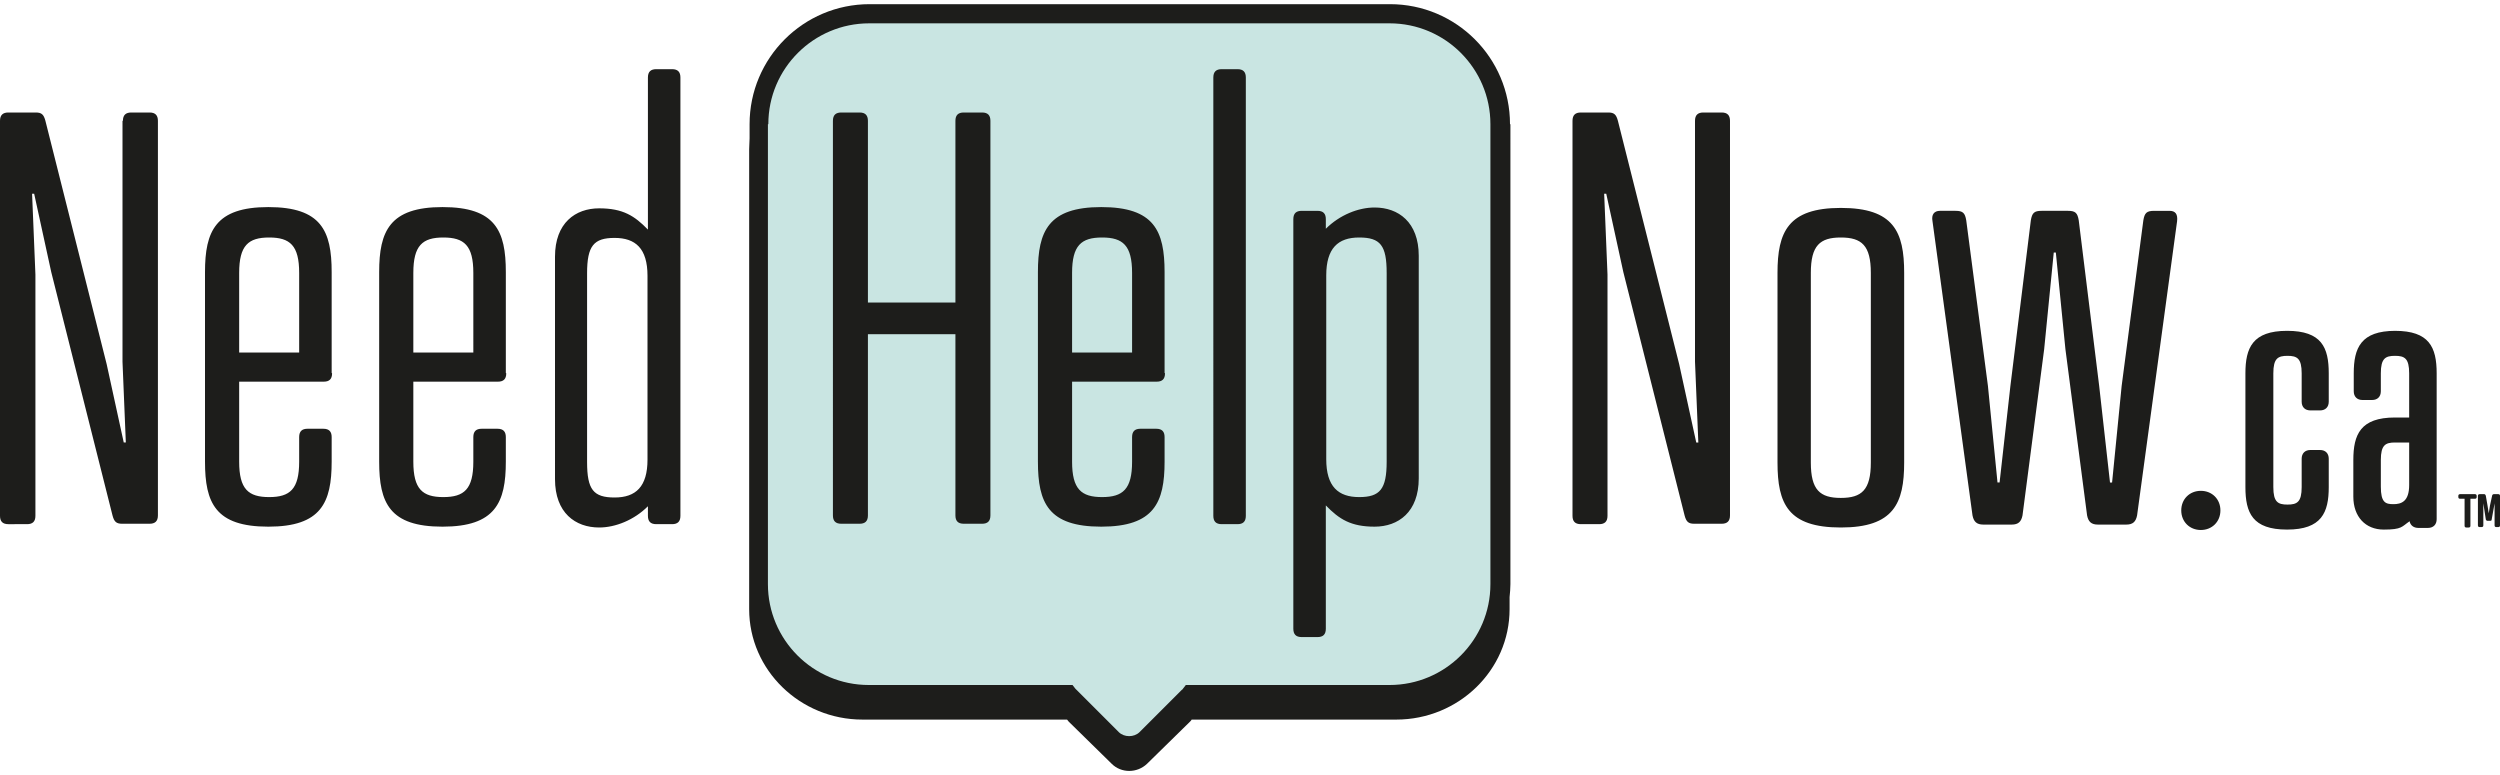
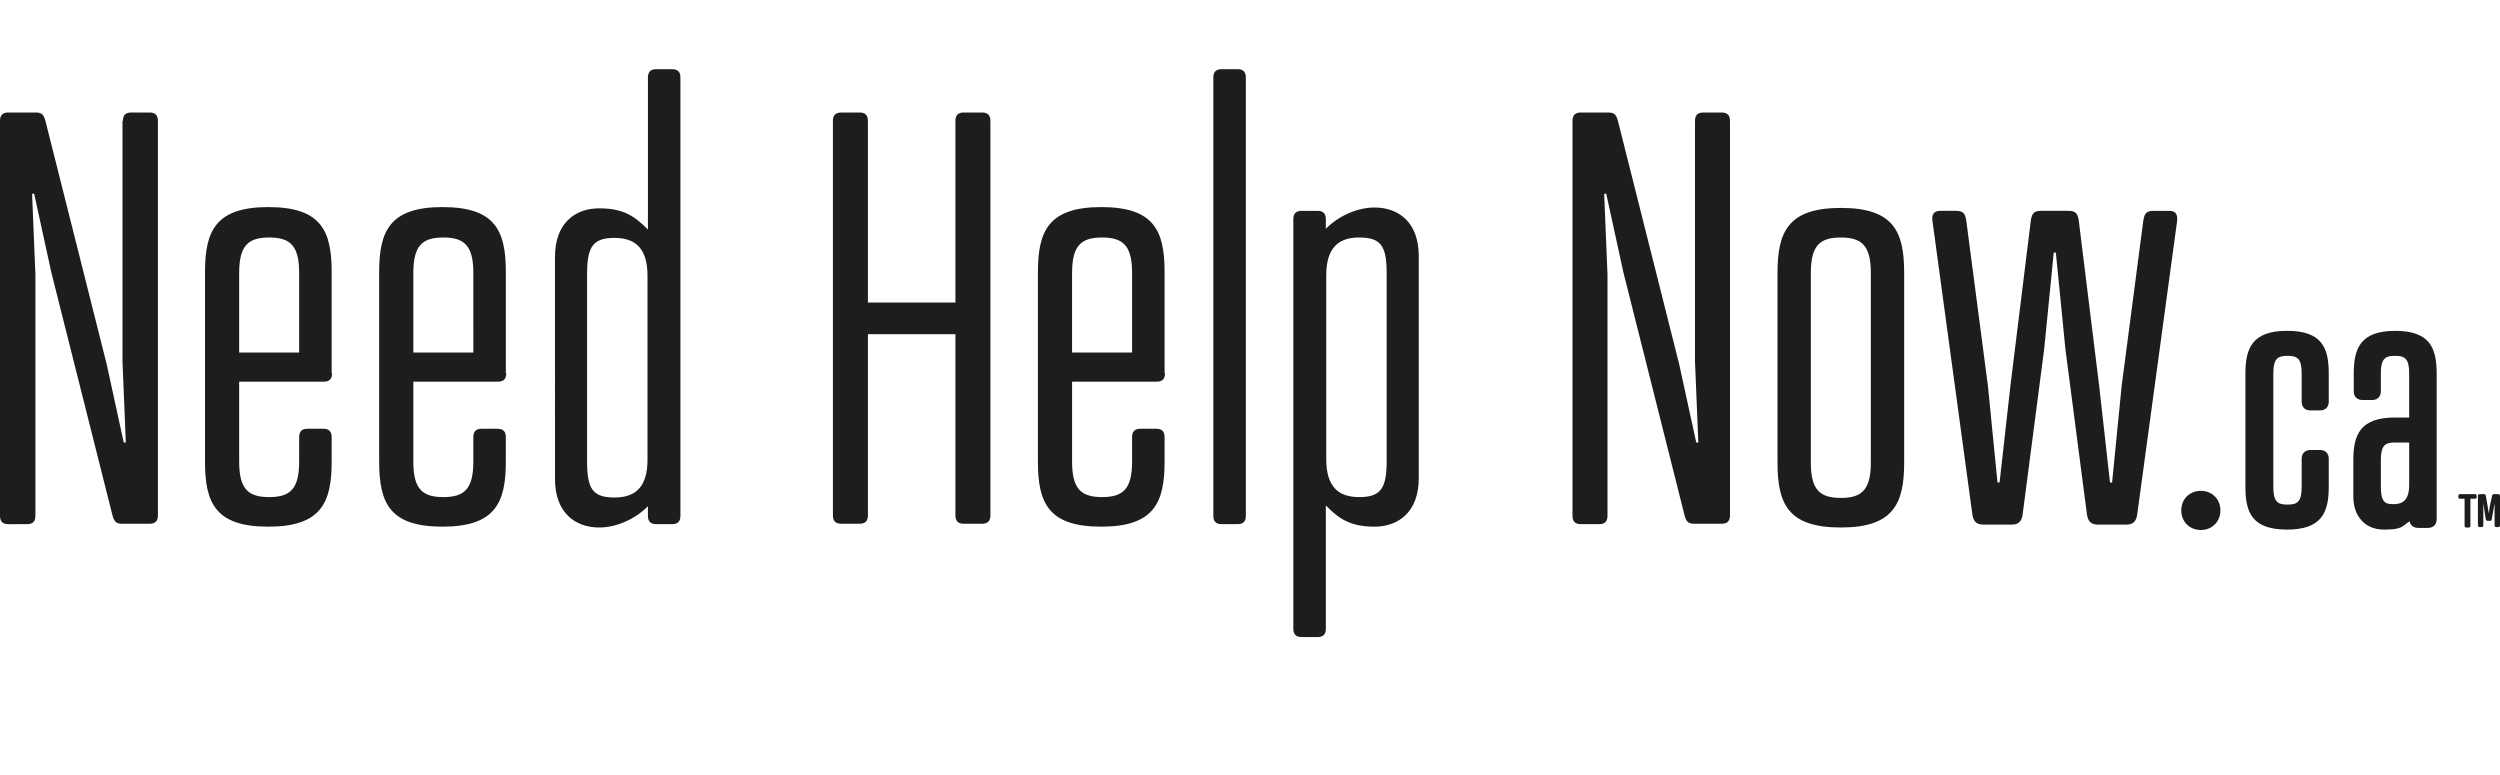
<svg xmlns="http://www.w3.org/2000/svg" viewBox="0 0 600 186" preserveAspectRatio="xMidYMid meet" width="600" height="186">
-   <path d="M362.4 29.8c0-15.9-12.9-28.8-28.8-28.8H208.7c-15.9 0-28.8 12.9-28.8 28.8v3.4c0 .8-.1 1.7-.1 2.6v110.4c0 14.6 12.2 26.5 27.2 26.5h49.1c.1.2.3.3.4.5l10.3 10.1c2.3 2.3 6.1 2.3 8.5 0l10.3-10.1c.2-.2.3-.3.4-.5h49.1c15 0 27.2-11.9 27.2-26.5v-2.9c.1-1 .2-2.1.2-3.1V29.8Z" fill="#1d1d1b" />
-   <path d="M184.4 29.8c0-13.4 10.9-24.2 24.2-24.2h124.9c13.4 0 24.2 10.9 24.2 24.2v110.4c0 13.4-10.9 24.2-24.2 24.2h-48.9l-.7.9c0 .1-.2.2-.3.3l-10.1 10.1c-1.3 1.3-3.7 1.3-5 0l-10.1-10.1-.3-.3-.7-.9h-48.9c-13.4 0-24.2-10.9-24.2-24.2V29.8Z" fill="#c9e5e2" />
  <path d="M29.5 29c0-1.4.7-2 2-2h4.4c1.4 0 2 .7 2 2v94.7c0 1.4-.7 2-2 2h-6.6c-1.4 0-1.9-.5-2.3-2L12.3 65.3 8.2 46.5h-.5l.8 19.4v57.9c0 1.4-.7 2-2 2H2c-1.4 0-2-.7-2-2V29c0-1.4.7-2 2-2h6.6c1.4 0 1.9.5 2.3 2l14.7 58.4 4.1 18.8h.5l-.8-19.4V29ZM79.7 89.6c0 1.4-.7 2-2 2H57.4v19.2c0 6.6 2.2 8.5 7.2 8.5s7.2-1.9 7.2-8.5v-5.9c0-1.4.7-2 2-2h3.8c1.4 0 2 .7 2 2v5.9c0 9.8-2.5 15.6-15.2 15.6s-15.2-5.7-15.2-15.6V65.3c0-9.8 2.5-15.6 15.2-15.6s15.2 5.7 15.2 15.6v24.2Zm-22.4-5h14.5V65.5c0-6.6-2.2-8.5-7.2-8.5s-7.2 1.9-7.2 8.5v19.1ZM121.5 89.6c0 1.4-.7 2-2 2H99.2v19.2c0 6.6 2.2 8.5 7.2 8.5s7.2-1.9 7.2-8.5v-5.9c0-1.4.7-2 2-2h3.8c1.4 0 2 .7 2 2v5.9c0 9.8-2.5 15.6-15.2 15.6S91 120.7 91 110.8V65.3c0-9.8 2.5-15.6 15.2-15.6s15.2 5.7 15.2 15.6v24.2Zm-22.4-5h14.5V65.5c0-6.6-2.2-8.5-7.2-8.5s-7.2 1.9-7.2 8.5v19.1ZM163.3 123.8c0 1.4-.7 2-2 2h-3.8c-1.4 0-2-.7-2-2v-2.3c-3.3 3.3-7.8 5.1-11.7 5.1-5.7 0-10.6-3.5-10.6-11.6V61.6c0-8.1 4.9-11.6 10.6-11.6s8.5 1.8 11.7 5.1V18.6c0-1.4.7-2 2-2h3.8c1.4 0 2 .7 2 2v105.1Zm-22.4-12.9c0 6.6 1.5 8.5 6.6 8.5s7.9-2.6 7.9-9.1V66.2c0-6.6-2.9-9.1-7.9-9.1s-6.6 1.9-6.6 8.5v45.5ZM208.3 72.6h21V29c0-1.4.7-2 2-2h4.4c1.4 0 2 .7 2 2v94.7c0 1.4-.7 2-2 2h-4.4c-1.4 0-2-.7-2-2V80.2h-21v43.5c0 1.4-.7 2-2 2h-4.4c-1.4 0-2-.7-2-2V29c0-1.4.7-2 2-2h4.4c1.4 0 2 .7 2 2v43.5ZM279.6 89.6c0 1.4-.7 2-2 2h-20.3v19.2c0 6.6 2.2 8.5 7.2 8.5s7.2-1.9 7.2-8.5v-5.9c0-1.4.7-2 2-2h3.8c1.4 0 2 .7 2 2v5.9c0 9.8-2.5 15.6-15.2 15.6s-15.2-5.7-15.2-15.6V65.3c0-9.8 2.5-15.6 15.2-15.6s15.2 5.7 15.2 15.6v24.2Zm-22.4-5h14.5V65.5c0-6.6-2.2-8.5-7.2-8.5s-7.2 1.9-7.2 8.5v19.1ZM299 123.8c0 1.4-.7 2-2 2h-3.8c-1.4 0-2-.7-2-2V18.6c0-1.4.7-2 2-2h3.8c1.4 0 2 .7 2 2v105.1ZM310.4 52.6c0-1.4.7-2 2-2h3.8c1.4 0 2 .7 2 2v2.3c3.3-3.3 7.8-5.1 11.7-5.1 5.7 0 10.6 3.5 10.6 11.6v53.4c0 8.1-4.9 11.6-10.6 11.6s-8.5-1.8-11.7-5.1v29.6c0 1.4-.7 2-2 2h-3.8c-1.4 0-2-.7-2-2zm22.4 12.9c0-6.6-1.5-8.5-6.6-8.5s-7.9 2.6-7.9 9.1v44.1c0 6.6 2.9 9.1 7.9 9.1s6.6-1.9 6.6-8.5V65.3ZM406.8 29c0-1.4.7-2 2-2h4.4c1.4 0 2 .7 2 2v94.7c0 1.4-.7 2-2 2h-6.6c-1.4 0-1.9-.5-2.3-2l-14.7-58.4-4.1-18.8h-.5l.8 19.4v57.9c0 1.4-.7 2-2 2h-4.4c-1.4 0-2-.7-2-2V29c0-1.4.7-2 2-2h6.6c1.4 0 1.9.5 2.3 2L403 87.4l4.1 18.8h.5l-.8-19.4zM457 65.5V111c0 9.8-2.5 15.6-15.2 15.6s-15.2-5.7-15.2-15.6V65.5c0-9.8 2.5-15.6 15.2-15.6S457 55.6 457 65.5m-22.4 0V111c0 6.6 2.2 8.5 7.2 8.5s7.2-1.9 7.2-8.5V65.5c0-6.6-2.2-8.5-7.2-8.5s-7.2 1.9-7.2 8.5M498.9 52.9l4.9 39.7 2.6 23.2h.5l2.3-23.2 5.2-39.7c.3-1.8.8-2.3 2.6-2.3h3.7c1.4 0 2 .8 1.8 2.5l-9.6 70.6c-.3 1.5-1 2.2-2.6 2.2h-6.8c-1.6 0-2.3-.7-2.6-2.2l-5.2-39.9-2.3-23.2h-.5l-2.3 23.2-5.2 39.9c-.3 1.5-1 2.2-2.6 2.2H476c-1.6 0-2.3-.7-2.6-2.2l-9.6-70.6c-.3-1.6.4-2.5 1.8-2.5h3.7c1.8 0 2.3.5 2.6 2.3l5.2 39.7 2.3 23.2h.5l2.6-23.2 4.9-39.7c.3-1.8.8-2.3 2.6-2.3h6.3c1.8 0 2.3.5 2.6 2.3M528.2 117.8c-2.7 0-4.7 2-4.7 4.7s2 4.7 4.7 4.7 4.7-2 4.7-4.7-2-4.7-4.7-4.7M548.9 79.4c-8.3 0-10 4.1-10 10.2v27.3c0 6.2 1.7 10.2 10 10.2s10-4.1 10-10.2v-6.8c0-1.3-.8-2.1-2.1-2.1h-2.3c-1.3 0-2.1.8-2.1 2.1v6.8c0 3.6-1.1 4.2-3.4 4.2s-3.4-.6-3.4-4.2V89.6c0-3.6 1.1-4.2 3.4-4.2s3.4.6 3.4 4.2v6.8c0 1.3.8 2.1 2.1 2.1h2.3c1.3 0 2.1-.8 2.1-2.1v-6.8c0-6.2-1.7-10.2-10-10.2M574.9 79.4c-8.3 0-10 4.1-10 10.2v4.3c0 1.3.8 2.1 2.1 2.1h2.3c1.3 0 2.1-.8 2.1-2.1v-4.3c0-3.6 1.1-4.2 3.4-4.2s3.4.6 3.4 4.2v10.6h-3.4c-8.3 0-10 4.1-10 10.2v8.8c0 4.8 2.9 7.9 7.3 7.9s4.3-.7 6.2-2c.2 1 1 1.6 2.1 1.6h2.3c1.3 0 2.1-.8 2.1-2.1v-35c0-6.3-1.8-10.2-10-10.2Zm-3.5 31c0-3.6 1.1-4.2 3.4-4.2h3.4v10.2c0 4-1.9 4.6-3.8 4.6s-3-.4-3-4.2v-6.5ZM592.9 119.7v6.5c0 .2-.1.4-.4.4h-.6c-.2 0-.4-.1-.4-.4v-6.5h-1.1c-.2 0-.4-.1-.4-.4v-.3c0-.2.1-.4.4-.4h3.6c.2 0 .4.1.4.4v.3c0 .2-.1.4-.4.4zM597 125c-.2 0-.3-.1-.4-.3l-.6-3.9v5.3c0 .2-.1.4-.4.4h-.5c-.2 0-.4-.1-.4-.4V119c0-.2.1-.4.4-.4h1.1c.2 0 .3.1.4.4l.4 2.3.3 1.9.3-1.9.5-2.3c0-.2.2-.4.4-.4h1.1c.2 0 .4.1.4.4v7.1c0 .2-.1.4-.4.4h-.5c-.2 0-.4-.1-.4-.4v-5.3l-.7 3.9c0 .2-.1.3-.4.3h-.7Z" fill="#1d1d1b" />
</svg>